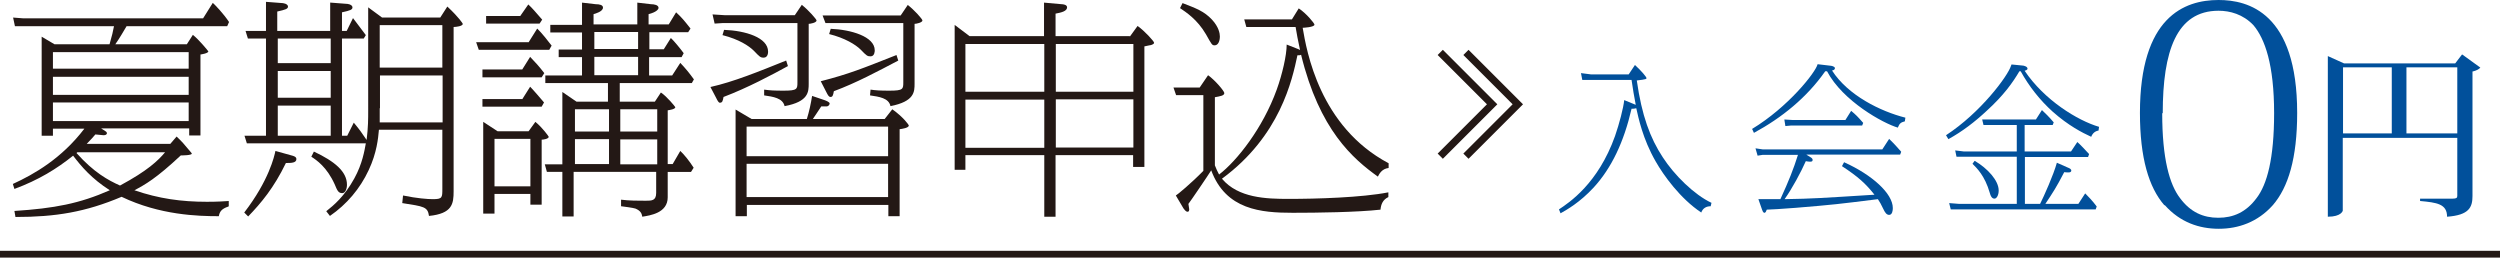
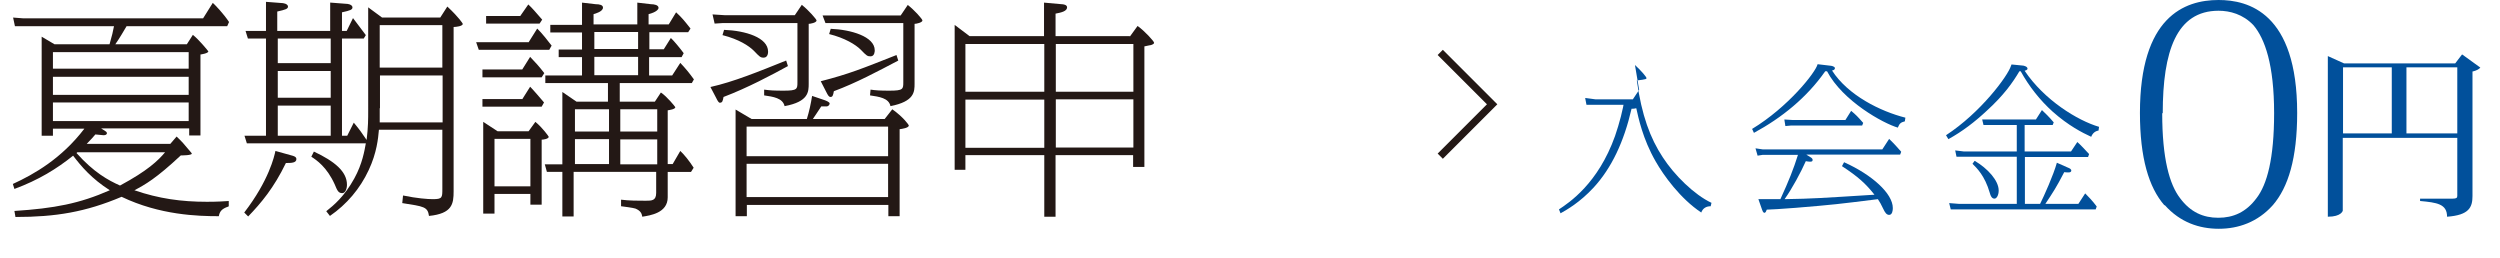
<svg xmlns="http://www.w3.org/2000/svg" id="Layer_2" viewBox="0 0 95.4 9.83">
  <defs>
    <style>
      .cls-1 {
        fill: #231815;
      }

      .cls-2 {
        stroke-width: .26px;
      }

      .cls-2, .cls-3 {
        fill: none;
        stroke: #231815;
        stroke-miterlimit: 10;
      }

      .cls-4 {
        fill: #01509b;
      }

      .cls-3 {
        stroke-width: .28px;
      }
    </style>
  </defs>
  <g id="_レイヤー_1" data-name="レイヤー_1">
    <g>
      <g>
        <path class="cls-1" d="M8.72,7.88c-.28.09-.34.21-.37.37-.79,0-2.25-.04-3.71-.74-1.37.58-2.51.77-4.05.77l-.04-.23c1.53-.1,2.48-.28,3.64-.79-.69-.44-1.09-.91-1.4-1.32-.62.5-1.32.93-2.24,1.27l-.06-.19c.81-.37,1.86-.97,2.73-2.11h-1.2v.27h-.43V1.4l.49.29h2.1c.1-.35.13-.48.17-.69H.57s-.07-.33-.07-.33l.39.03h6.86l.37-.59c.09.08.41.41.62.73l-.07.16h-3.84c-.09.15-.26.45-.43.69h2.73l.23-.36c.23.18.59.62.59.63,0,.08-.3.12-.3.12v3.09h-.43v-.27h-3.36l.17.11s.05.03.05.07c0,.06-.06.08-.13.08-.05,0-.27-.03-.31-.03-.09.1-.14.17-.33.36h3.19l.24-.28c.23.22.25.25.52.57.05.06.06.07.06.08,0,.07-.37.07-.42.07-.94.88-1.37,1.12-1.77,1.33.93.32,1.79.44,2.77.44.42,0,.67-.02.83-.03v.19ZM2.02,1.99v.63h5.18v-.63H2.02ZM2.02,3.62h5.18v-.69H2.02v.69ZM2.02,4.62h5.18v-.71H2.02v.71ZM2.95,5.81l-.03.03c.66.74,1.21,1.04,1.66,1.24,1.06-.57,1.45-.95,1.72-1.27h-3.35Z" />
        <path class="cls-1" d="M11.12,5.93c.08.02.19.05.19.14,0,.15-.2.15-.4.15-.46.95-.94,1.52-1.44,2.04l-.15-.15c.94-1.22,1.15-2.15,1.19-2.35l.61.17ZM12.62.1l.65.05c.13.02.18.08.18.13,0,.09-.08.12-.4.19v.71h.18l.24-.49c.16.2.43.58.49.65l-.08.13h-.83v3.71h.2l.25-.5c.24.29.27.34.49.66.06-.49.06-.79.06-1.13V.28l.53.39h2.22l.27-.42c.45.42.59.65.59.66,0,.09-.26.12-.35.12v6.27c0,.48-.05.85-.94.94-.05-.35-.19-.36-1.02-.49l.03-.29c.53.11.94.14,1.14.14.36,0,.36-.06.36-.4v-2.25h-2.42c-.03.33-.08.88-.39,1.54-.33.71-.84,1.31-1.48,1.75l-.14-.18c.29-.23.69-.56,1.07-1.25.31-.56.39-1.07.44-1.34h-4.54l-.09-.29h.82V1.47h-.69l-.09-.29h.78V.07l.65.05c.14.02.19.08.19.13,0,.09-.1.12-.41.19v.74h2.02V.1ZM10.6,1.47v.94h2.02v-.94h-2.02ZM10.6,2.71v1.02h2.02v-1.02h-2.02ZM10.6,4.03v1.15h2.02v-1.15h-2.02ZM11.97,5.78c.81.38,1.27.77,1.27,1.27,0,.15-.06.32-.18.32-.15,0-.19-.1-.29-.34-.3-.66-.69-.92-.89-1.05l.1-.2ZM14.49,4.13c0,.26,0,.32,0,.54h2.4v-1.79h-2.39v1.25ZM14.49,2.58h2.39V.96h-2.39v1.62Z" />
        <path class="cls-1" d="M20.18,1.6l.32-.51c.16.15.42.48.55.65l-.09.16h-2.69l-.1-.29h2.01ZM19.93,2.65l.3-.48c.26.28.29.3.54.62l-.1.16h-2.26v-.3h1.52ZM19.94,3.77l.29-.46c.14.14.41.46.53.6l-.09.16h-2.26v-.29h1.53ZM20.17,5.01l.26-.36c.28.23.51.56.51.57,0,.08-.21.11-.27.11v2.48h-.43v-.41h-1.37v.75h-.43v-3.5l.55.36h1.19ZM19.86.6l.3-.43c.16.15.26.27.53.58l-.1.15h-2.04v-.29h1.31ZM18.87,7.11h1.37v-1.81h-1.37v1.81ZM25.52.93l.28-.46c.22.2.33.34.55.62l-.09.14h-1.48v.65h.55l.27-.43c.12.11.35.39.49.58l-.08.15h-1.24v.7h.88l.31-.48c.2.21.34.38.52.63l-.08.14h-2.75v.71h1.34l.23-.35c.24.16.55.55.55.56,0,.08-.23.11-.29.12v2.05h.19l.29-.5c.16.15.35.39.51.64l-.1.16h-.89v.97c0,.6-.67.69-.97.74-.02-.13-.07-.23-.26-.31-.08-.03-.47-.08-.55-.09v-.25c.3.04.66.04.94.04.23,0,.4,0,.4-.3v-.8h-3.15v1.7h-.43v-1.7h-.59l-.08-.29h.67v-2.76l.54.37h1.2v-.71h-2.39v-.29s1.4,0,1.4,0v-.7h-.89v-.29h.89v-.65h-1.21v-.29h1.21V.1l.52.06c.15,0,.28.03.28.13,0,.15-.29.23-.36.25v.39h1.67V.1l.52.06c.12,0,.29.03.29.14,0,.05-.07.16-.38.24v.39h.75ZM21.94,4.17v.85h1.3v-.85h-1.3ZM21.94,5.31v.95h1.3v-.95h-1.3ZM24.35,1.22h-1.67v.65h1.67v-.65ZM24.35,2.17h-1.67v.7h1.67v-.7ZM25.08,5.02v-.85h-1.41v.85h1.41ZM25.08,6.27v-.95h-1.41v.95h1.41Z" />
        <path class="cls-1" d="M30.07,2.52c-.6.33-1.56.84-2.46,1.18-.03.15-.04.22-.14.22-.05,0-.09-.08-.15-.2l-.21-.4c.89-.2,1.82-.58,2.89-1.01l.07.22ZM30.59.18c.27.21.57.56.57.6,0,.09-.25.13-.3.13v2.28c0,.31,0,.69-.92.86-.07-.31-.44-.36-.78-.41v-.22c.21.03.39.04.74.04.53,0,.53-.06.53-.33V.88h-2.85l-.31.02-.08-.35.47.03h2.67l.27-.4ZM27.64,1.14c.8.03,1.67.29,1.67.83,0,.03,0,.23-.17.23-.12,0-.15-.03-.37-.26-.19-.19-.57-.44-1.2-.6l.06-.2ZM33.76,4.54l.29-.37c.41.29.63.59.63.62,0,.09-.26.13-.35.14v3.32h-.43v-.43h-5.4v.43h-.43v-4.07l.61.36h2.11c.09-.29.15-.57.2-.88l.5.17s.17.06.17.12c0,.04-.04.1-.1.11-.04,0-.19,0-.22,0-.15.22-.24.37-.32.48h2.75ZM28.49,5.96h5.4v-1.13h-5.4v1.13ZM28.49,7.52h5.4v-1.27h-5.4v1.27ZM34.28,2.31c-.8.42-1.6.85-2.46,1.17-.03.17-.05.22-.13.22-.06,0-.1-.07-.16-.19l-.21-.41c1.09-.28,1.57-.48,2.89-1l.07.22ZM34.63.18c.27.21.57.55.57.6,0,.08-.23.13-.3.13v2.28c0,.31,0,.68-.92.86-.06-.31-.44-.36-.78-.41l.02-.22c.2.03.38.04.72.04.53,0,.53-.06.53-.33V.88h-2.97l-.11-.29h2.98l.27-.4ZM31.71,1.1c.75.03,1.67.29,1.67.82,0,.03,0,.23-.16.23-.12,0-.15-.02-.37-.25-.2-.2-.61-.45-1.21-.6l.06-.2Z" />
        <path class="cls-1" d="M43.12,1.39l.29-.4c.28.2.63.59.63.64,0,.07-.15.1-.18.1-.08.02-.13.03-.19.04v4.6h-.43v-.45h-2.96v2.35h-.43v-2.35h-3.01v.56h-.41V.95l.57.43h2.84V.1l.67.06c.06,0,.21.02.21.12,0,.15-.23.2-.44.24v.86h2.83ZM39.85,1.68h-3.01v1.82h3.01v-1.82ZM39.85,3.8h-3.01v1.84h3.01v-1.84ZM40.29,3.5h2.96v-1.82h-2.96v1.82ZM40.29,5.63h2.96v-1.84h-2.96v1.84Z" />
-         <path class="cls-1" d="M52.98,7.52c-.21.1-.28.27-.3.48-.89.1-2.42.12-3.35.12-1.2,0-2.55-.11-3.11-1.62-.09.15-.81,1.21-.87,1.28.02.12.03.19.03.2,0,.03,0,.1-.06.1-.08,0-.13-.1-.16-.13l-.29-.49c.06-.03.59-.47,1.05-.94v-2.89h-1.04l-.1-.29h1l.32-.47c.28.2.62.61.62.68,0,.1-.15.12-.36.16v2.6c.06.16.09.21.16.35.68-.52,1.67-1.77,2.2-3.24.21-.58.38-1.31.38-1.72l.43.17.08.04c-.09-.41-.12-.59-.17-.88h-1.88l-.08-.29h1.82l.26-.42c.29.19.6.57.6.62,0,.1-.42.12-.45.12.15.88.64,3.77,3.28,5.17v.18c-.26.03-.36.23-.41.33-.95-.68-2.23-1.78-2.93-4.65-.04.02-.05.02-.14.02-.2.94-.66,3.08-2.88,4.71.62.74,1.7.77,2.54.77,1.07,0,2.79-.05,3.81-.25v.2ZM45.13.12c.52.2.82.31,1.12.63.26.28.3.53.3.64,0,.17-.06.34-.2.34-.1,0-.11-.03-.33-.42-.33-.57-.77-.85-.99-1l.1-.2Z" />
      </g>
      <g>
-         <path class="cls-4" d="M62.39,2.48c.26.24.44.46.44.5,0,.03,0,.05-.37.09.19,1.34.51,2.2.99,2.93.44.68,1.2,1.43,1.86,1.74l-.03.13c-.16,0-.3.07-.36.24-.8-.53-1.44-1.42-1.74-1.95-.5-.87-.66-1.68-.74-2.03-.08.02-.1.02-.18.02-.29,1.26-.76,2.26-1.45,3.01-.52.56-1.01.84-1.26.98l-.06-.15c.39-.26,1.49-.98,2.14-2.8.16-.46.32-1.07.35-1.37l.39.16.05.02c-.07-.35-.1-.56-.16-.95h-1.88s-.05-.26-.05-.26l.39.05h1.43l.24-.36Z" />
+         <path class="cls-4" d="M62.39,2.48c.26.24.44.46.44.5,0,.03,0,.05-.37.09.19,1.34.51,2.2.99,2.93.44.68,1.2,1.43,1.86,1.74l-.03.13c-.16,0-.3.07-.36.24-.8-.53-1.44-1.42-1.74-1.95-.5-.87-.66-1.68-.74-2.03-.08.02-.1.02-.18.02-.29,1.26-.76,2.26-1.45,3.01-.52.56-1.01.84-1.26.98l-.06-.15c.39-.26,1.49-.98,2.14-2.8.16-.46.32-1.07.35-1.37l.39.16.05.02h-1.88s-.05-.26-.05-.26l.39.05h1.43l.24-.36Z" />
        <path class="cls-4" d="M72.69,4.63c-.15.04-.2.07-.27.24-.55-.16-2.1-1.01-2.7-2.15h-.07c-.7,1-1.65,1.77-2.72,2.35l-.07-.15c1.37-.83,2.42-2.15,2.5-2.47l.51.06s.15.02.15.09c0,.07-.07.08-.11.09.61.95,1.85,1.56,2.8,1.8l-.02.13ZM70.39,6.2c1.04.47,1.84,1.18,1.84,1.74,0,.09-.02.26-.14.26-.1,0-.16-.09-.23-.24-.1-.2-.1-.21-.2-.36-1.52.19-1.68.21-3.13.33-.67.05-.83.06-1.11.07-.02.05-.04.12-.09.12s-.08-.09-.09-.12l-.14-.4c.32,0,.44,0,.84,0,.33-.72.5-1.15.67-1.69h-1.35l-.19.03-.08-.28.27.04h4.57l.26-.4c.19.18.39.41.46.49l-.04.11h-3.58l.16.1s.08.04.08.1c0,.05-.02.07-.1.07-.02,0-.13-.01-.16-.02-.18.41-.53,1.06-.81,1.45,1.12-.02,1.35-.04,3.43-.17-.34-.43-.63-.69-1.24-1.09l.08-.15ZM70.64,4.23c.18.15.25.22.46.46l-.04.1h-2.71l-.22.02-.04-.25.33.02h2l.22-.35Z" />
        <path class="cls-4" d="M80.09,4.98c-.13.02-.23.09-.29.24-.35-.16-.87-.43-1.46-.95-.49-.44-.91-.97-1.23-1.55h-.05c-.26.44-.6.92-1.26,1.52-.44.41-.92.78-1.45,1.07l-.09-.15c1.32-.86,2.36-2.26,2.48-2.65l.02-.05.41.04c.06,0,.2.04.2.12,0,.05-.08.07-.11.08.75,1.12,2.02,1.9,2.84,2.14l-.02.14ZM76.96,5.98h-2.3s-.05-.24-.05-.24l.33.04h2.02v-1.01h-1.27l-.05-.21h2.05l.23-.36c.09.08.3.29.45.47l-.04.1h-1.07v1.01h1.77l.24-.36c.1.08.36.36.45.46l-.04.11h-2.41v1.79h.58c.15-.3.51-1.1.64-1.57l.43.19c.05.02.12.05.12.11,0,.03-.02.07-.1.07-.05,0-.07,0-.17-.01-.3.58-.44.79-.72,1.21h1.26l.26-.4c.07.07.29.29.44.5l-.04.11h-5.53s-.06-.24-.06-.24l.38.03h2.2v-1.79ZM75.36,6.14c.49.29.91.75.91,1.13,0,.18-.08.31-.16.31-.1,0-.15-.1-.18-.22-.19-.66-.5-.95-.66-1.11l.08-.11Z" />
      </g>
      <g>
        <polyline class="cls-3" points="54.96 2 56.94 3.98 54.96 5.96" />
-         <polyline class="cls-3" points="55.94 2 57.92 3.98 55.94 5.96" />
      </g>
-       <line class="cls-2" y1="9.7" x2="95.4" y2="9.7" />
      <g>
        <path class="cls-4" d="M82.59,7.83c-.59-.68-.93-1.8-.93-3.52,0-3.66,1.69-4.31,3-4.31,1.13,0,3,.48,3,4.31,0,1.73-.34,2.84-.93,3.52-.58.65-1.32.9-2.06.9s-1.47-.24-2.06-.9ZM82.51,4.32c0,1.74.28,2.72.68,3.24.4.54.89.75,1.46.75s1.06-.21,1.46-.75c.4-.52.67-1.5.67-3.24,0-1.85-.35-2.84-.79-3.36-.4-.42-.9-.55-1.33-.55-1.61,0-2.13,1.55-2.13,3.91Z" />
        <path class="cls-4" d="M93.96,2.08l.69.5c-.05.06-.16.12-.3.15v4.75c0,.43-.13.73-.97.79,0-.49-.39-.54-1.03-.6v-.09h1.25c.13,0,.17-.03.17-.1v-2.22h-4.37v2.78s-.05.23-.57.23V2.14l.62.28h4.24l.26-.34ZM89.41,2.57v2.52h1.86v-2.52h-1.86ZM91.83,5.09h1.94v-2.52h-1.94v2.52Z" />
      </g>
    </g>
  </g>
</svg>